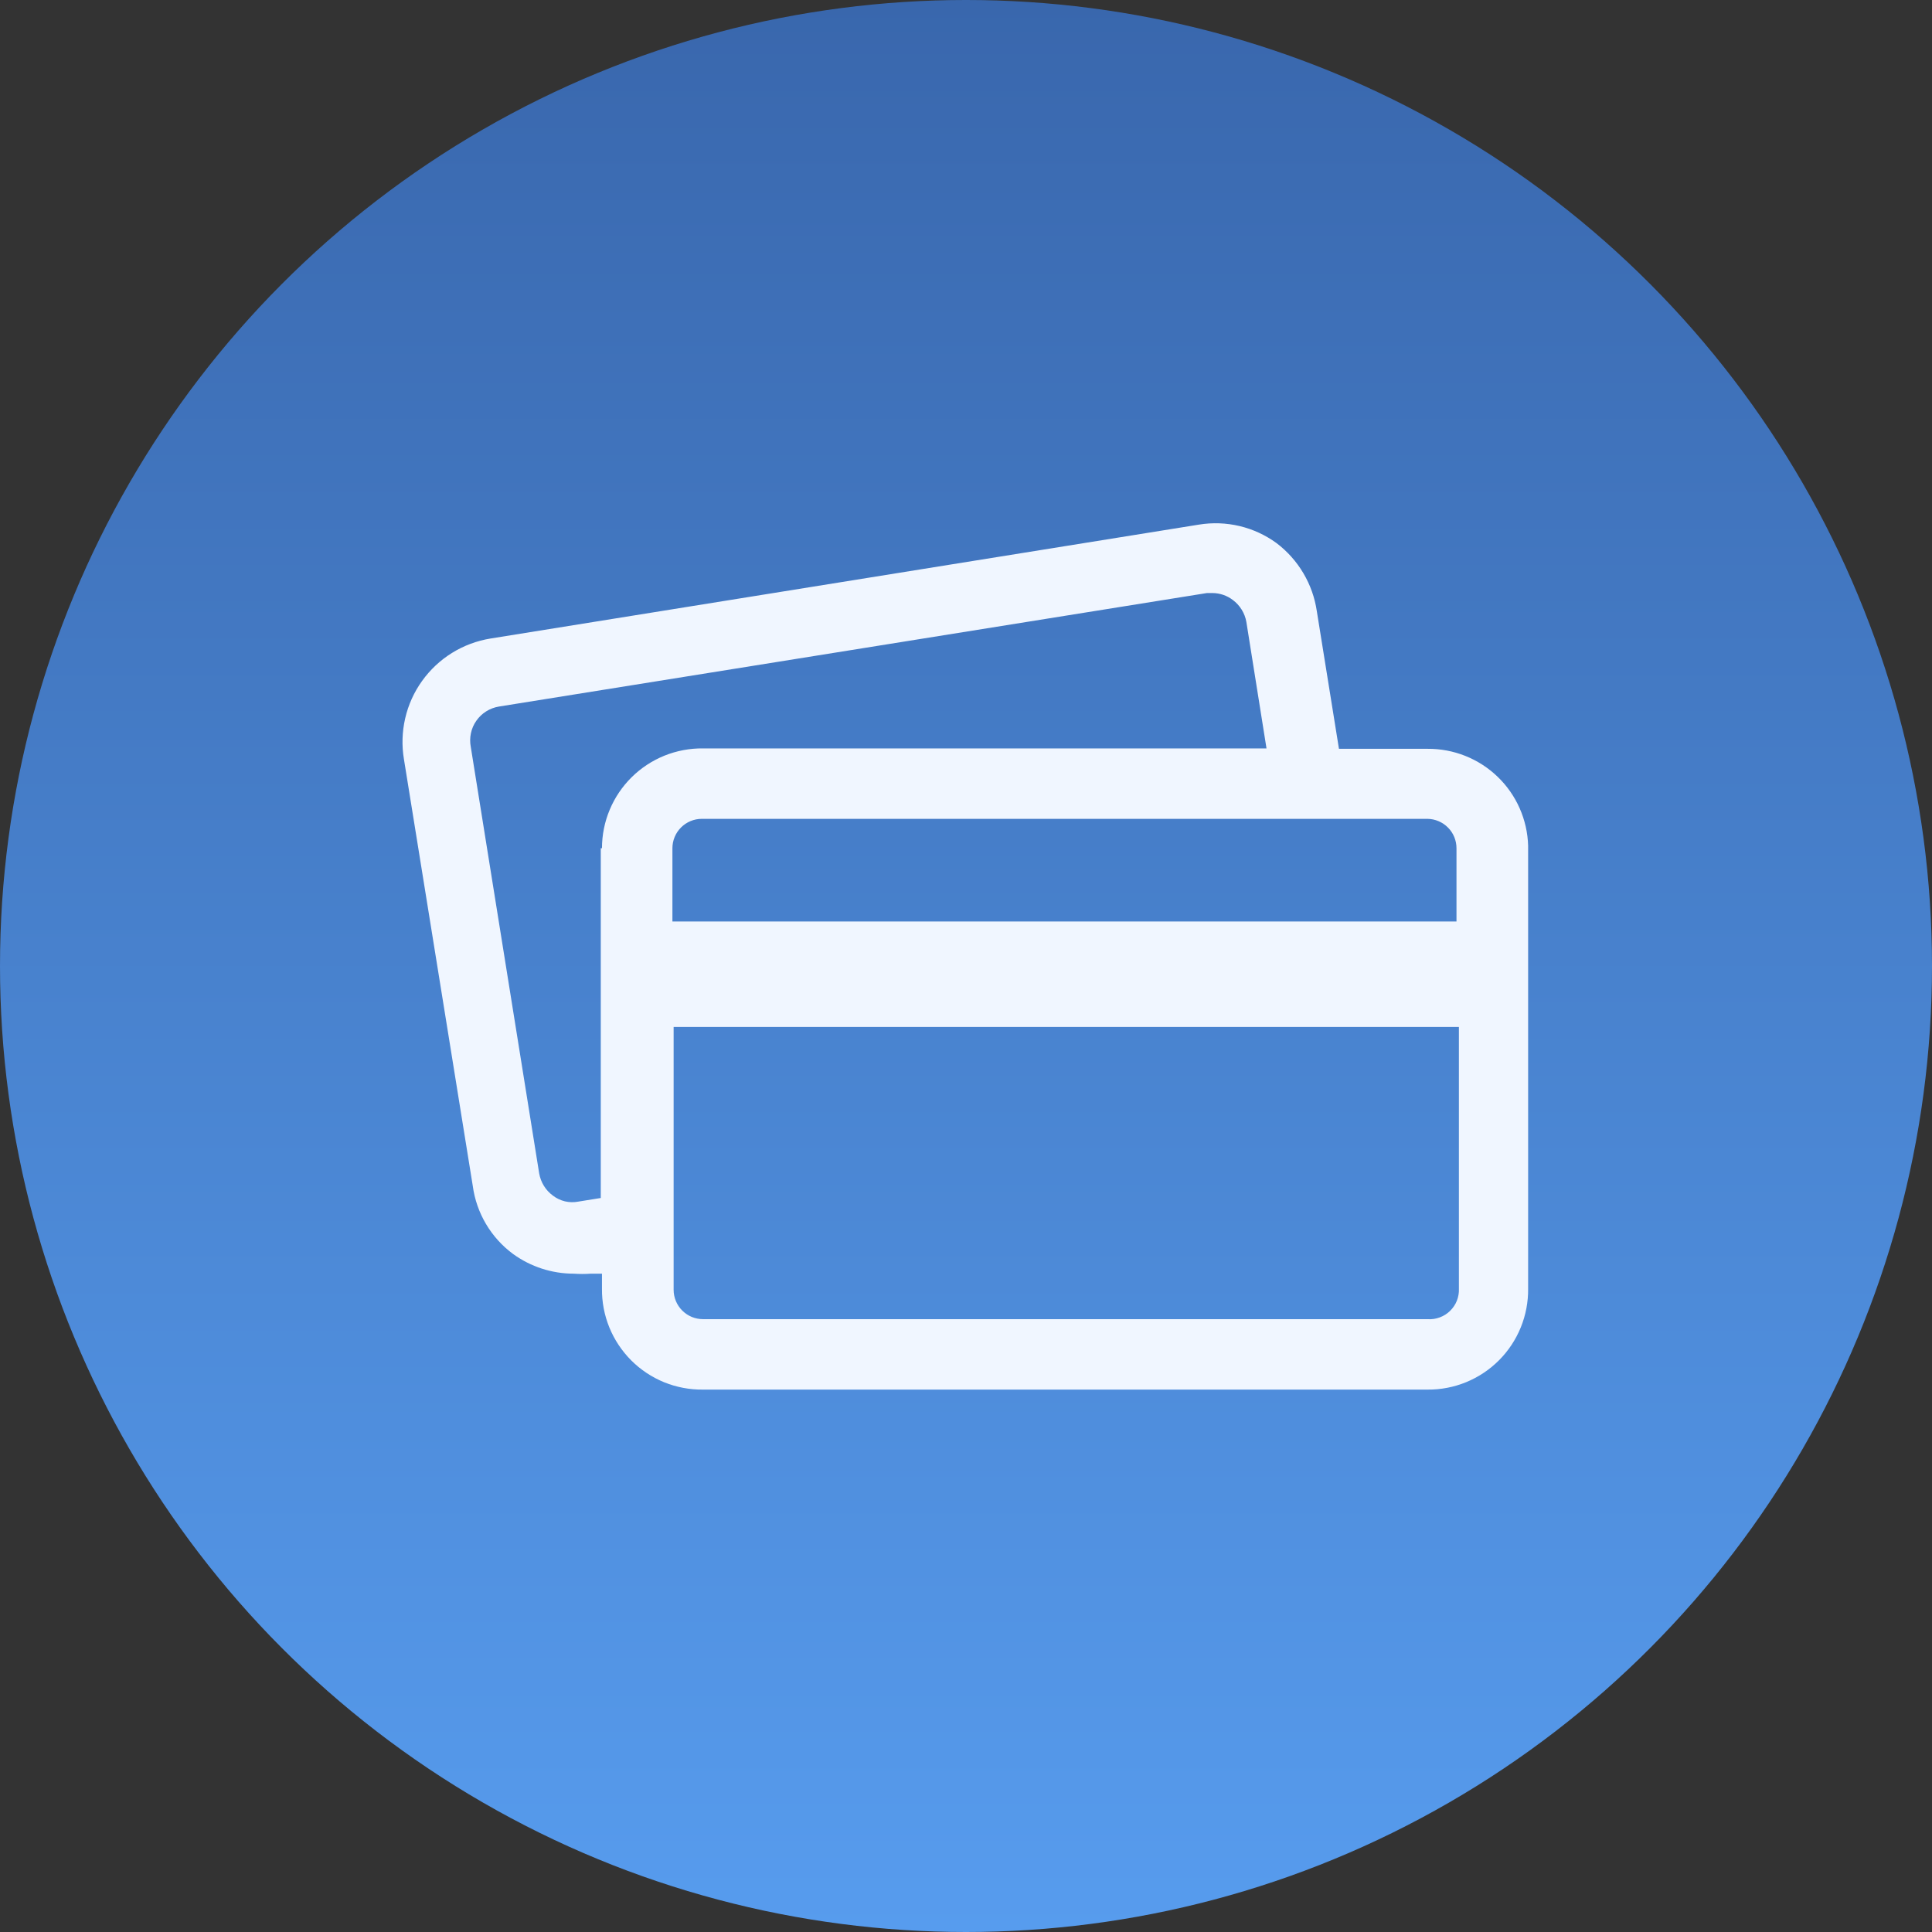
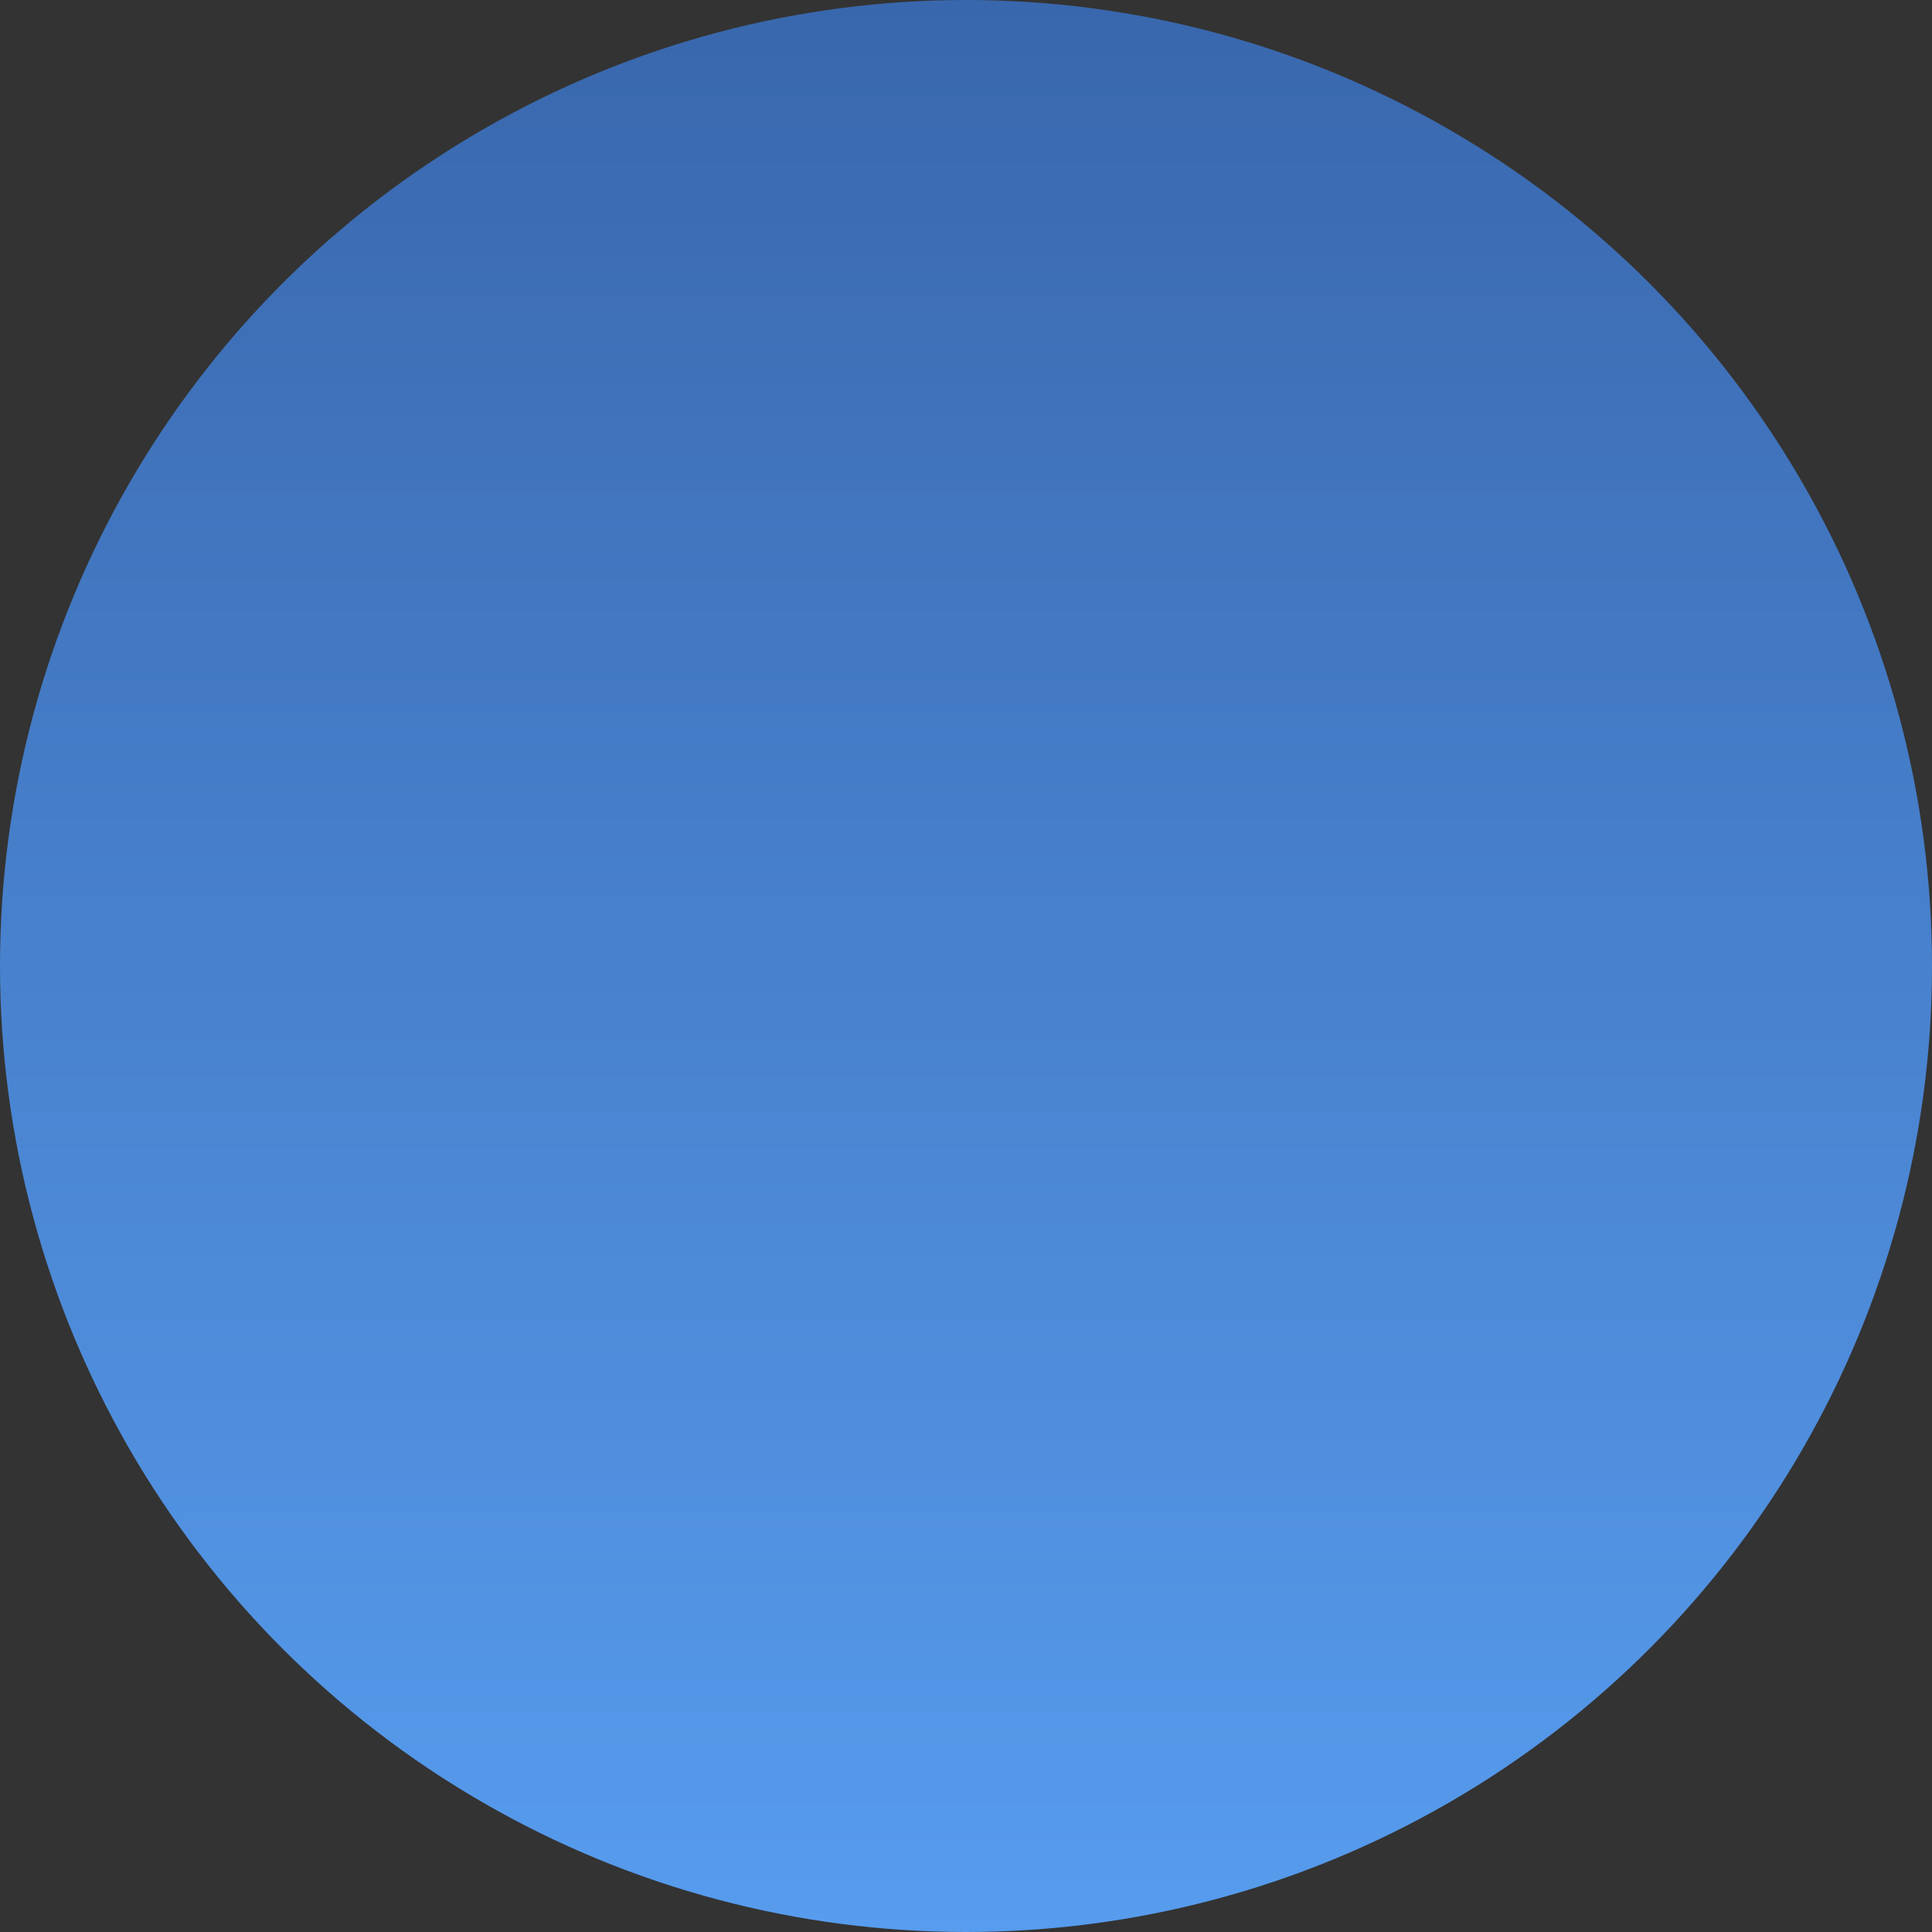
<svg xmlns="http://www.w3.org/2000/svg" width="48" height="48" viewBox="0 0 48 48" fill="none">
  <rect x="0" y="0" width="48" height="48" fill="#333333" stroke="none" />
  <circle cx="24" cy="24" r="24" fill="url(#paint0_linear_8718_2156)" />
-   <path d="M35.466 18.604H33.266L32.716 15.184C32.617 14.512 32.258 13.905 31.716 13.494C31.441 13.293 31.129 13.149 30.798 13.07C30.466 12.991 30.122 12.979 29.786 13.034L12.186 15.864C11.848 15.919 11.523 16.04 11.231 16.221C10.94 16.401 10.687 16.638 10.487 16.917C10.287 17.195 10.144 17.511 10.067 17.846C9.99 18.18 9.979 18.526 10.036 18.864L11.746 29.464C11.791 29.799 11.903 30.12 12.075 30.411C12.247 30.701 12.475 30.954 12.746 31.154C13.185 31.473 13.714 31.644 14.256 31.644C14.396 31.654 14.537 31.654 14.676 31.644H14.956V32.014C14.952 32.345 15.014 32.673 15.139 32.98C15.264 33.286 15.449 33.564 15.682 33.798C15.916 34.032 16.195 34.217 16.501 34.342C16.807 34.466 17.136 34.528 17.466 34.524H35.466C35.796 34.527 36.123 34.464 36.428 34.339C36.734 34.213 37.011 34.028 37.244 33.794C37.476 33.561 37.66 33.283 37.784 32.977C37.908 32.672 37.97 32.344 37.966 32.014V21.014C37.948 20.365 37.676 19.749 37.209 19.299C36.741 18.848 36.116 18.599 35.466 18.604V18.604ZM35.466 20.344C35.658 20.347 35.841 20.425 35.976 20.562C36.111 20.698 36.186 20.882 36.186 21.074V22.894H16.706V21.074C16.706 20.881 16.783 20.695 16.92 20.558C17.057 20.421 17.243 20.344 17.436 20.344H35.466ZM14.926 21.074V29.764L14.366 29.854C14.257 29.875 14.144 29.873 14.035 29.847C13.927 29.821 13.825 29.772 13.736 29.704C13.556 29.572 13.435 29.375 13.396 29.154L11.696 18.554C11.675 18.442 11.676 18.328 11.7 18.216C11.723 18.105 11.769 17.999 11.835 17.906C11.9 17.813 11.983 17.734 12.08 17.673C12.176 17.613 12.284 17.572 12.396 17.554L29.986 14.734H30.126C30.307 14.736 30.482 14.795 30.626 14.904C30.806 15.037 30.928 15.234 30.966 15.454L31.466 18.594H17.466C17.138 18.59 16.812 18.652 16.508 18.774C16.204 18.897 15.927 19.079 15.693 19.31C15.46 19.541 15.274 19.815 15.148 20.118C15.021 20.421 14.956 20.746 14.956 21.074H14.926ZM35.466 32.774H17.466C17.37 32.774 17.276 32.755 17.187 32.719C17.098 32.682 17.018 32.628 16.95 32.56C16.882 32.493 16.829 32.412 16.792 32.324C16.755 32.235 16.736 32.14 16.736 32.044V25.514H36.246V32.014C36.251 32.117 36.233 32.219 36.196 32.315C36.158 32.411 36.1 32.497 36.026 32.569C35.953 32.641 35.865 32.696 35.768 32.731C35.672 32.767 35.569 32.782 35.466 32.774V32.774Z" fill="#F0F6FF" />
  <defs>
    <linearGradient id="paint0_linear_8718_2156" x1="24" y1="7.15256e-07" x2="24" y2="48" gradientUnits="userSpaceOnUse">
      <stop stop-color="#3967AD" />
      <stop offset="1" stop-color="#579CEE" />
    </linearGradient>
  </defs>
</svg>